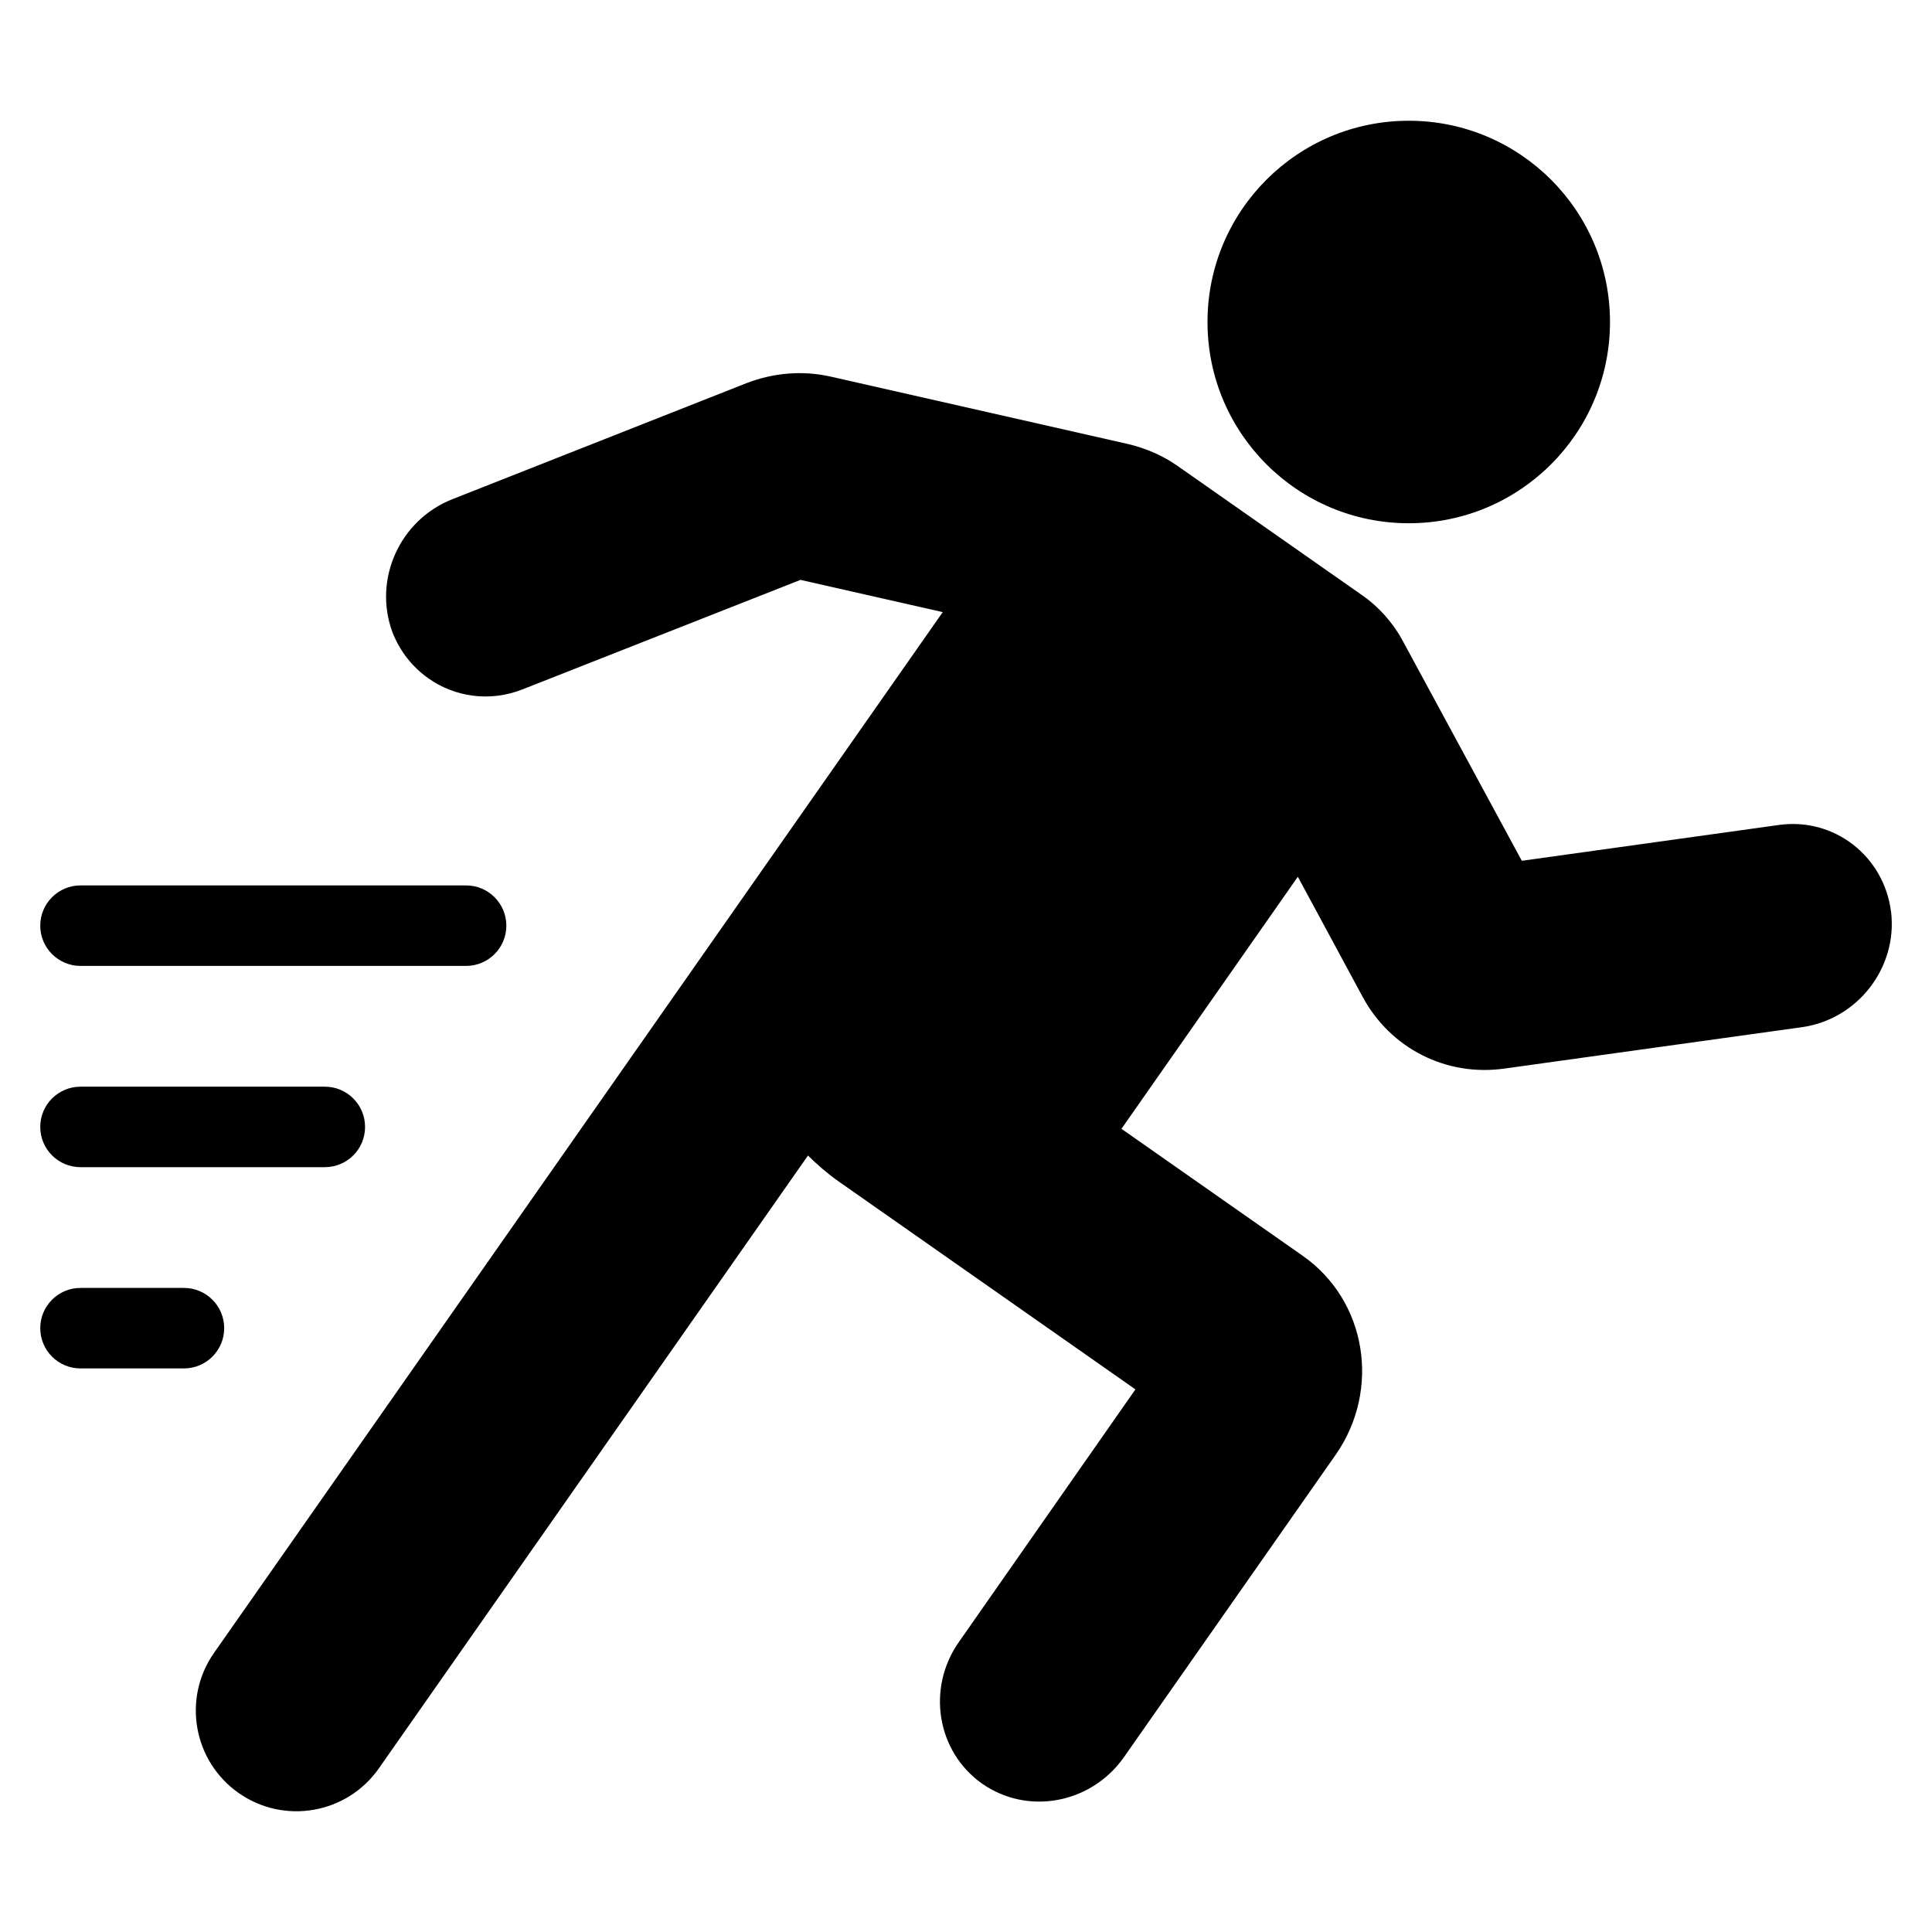
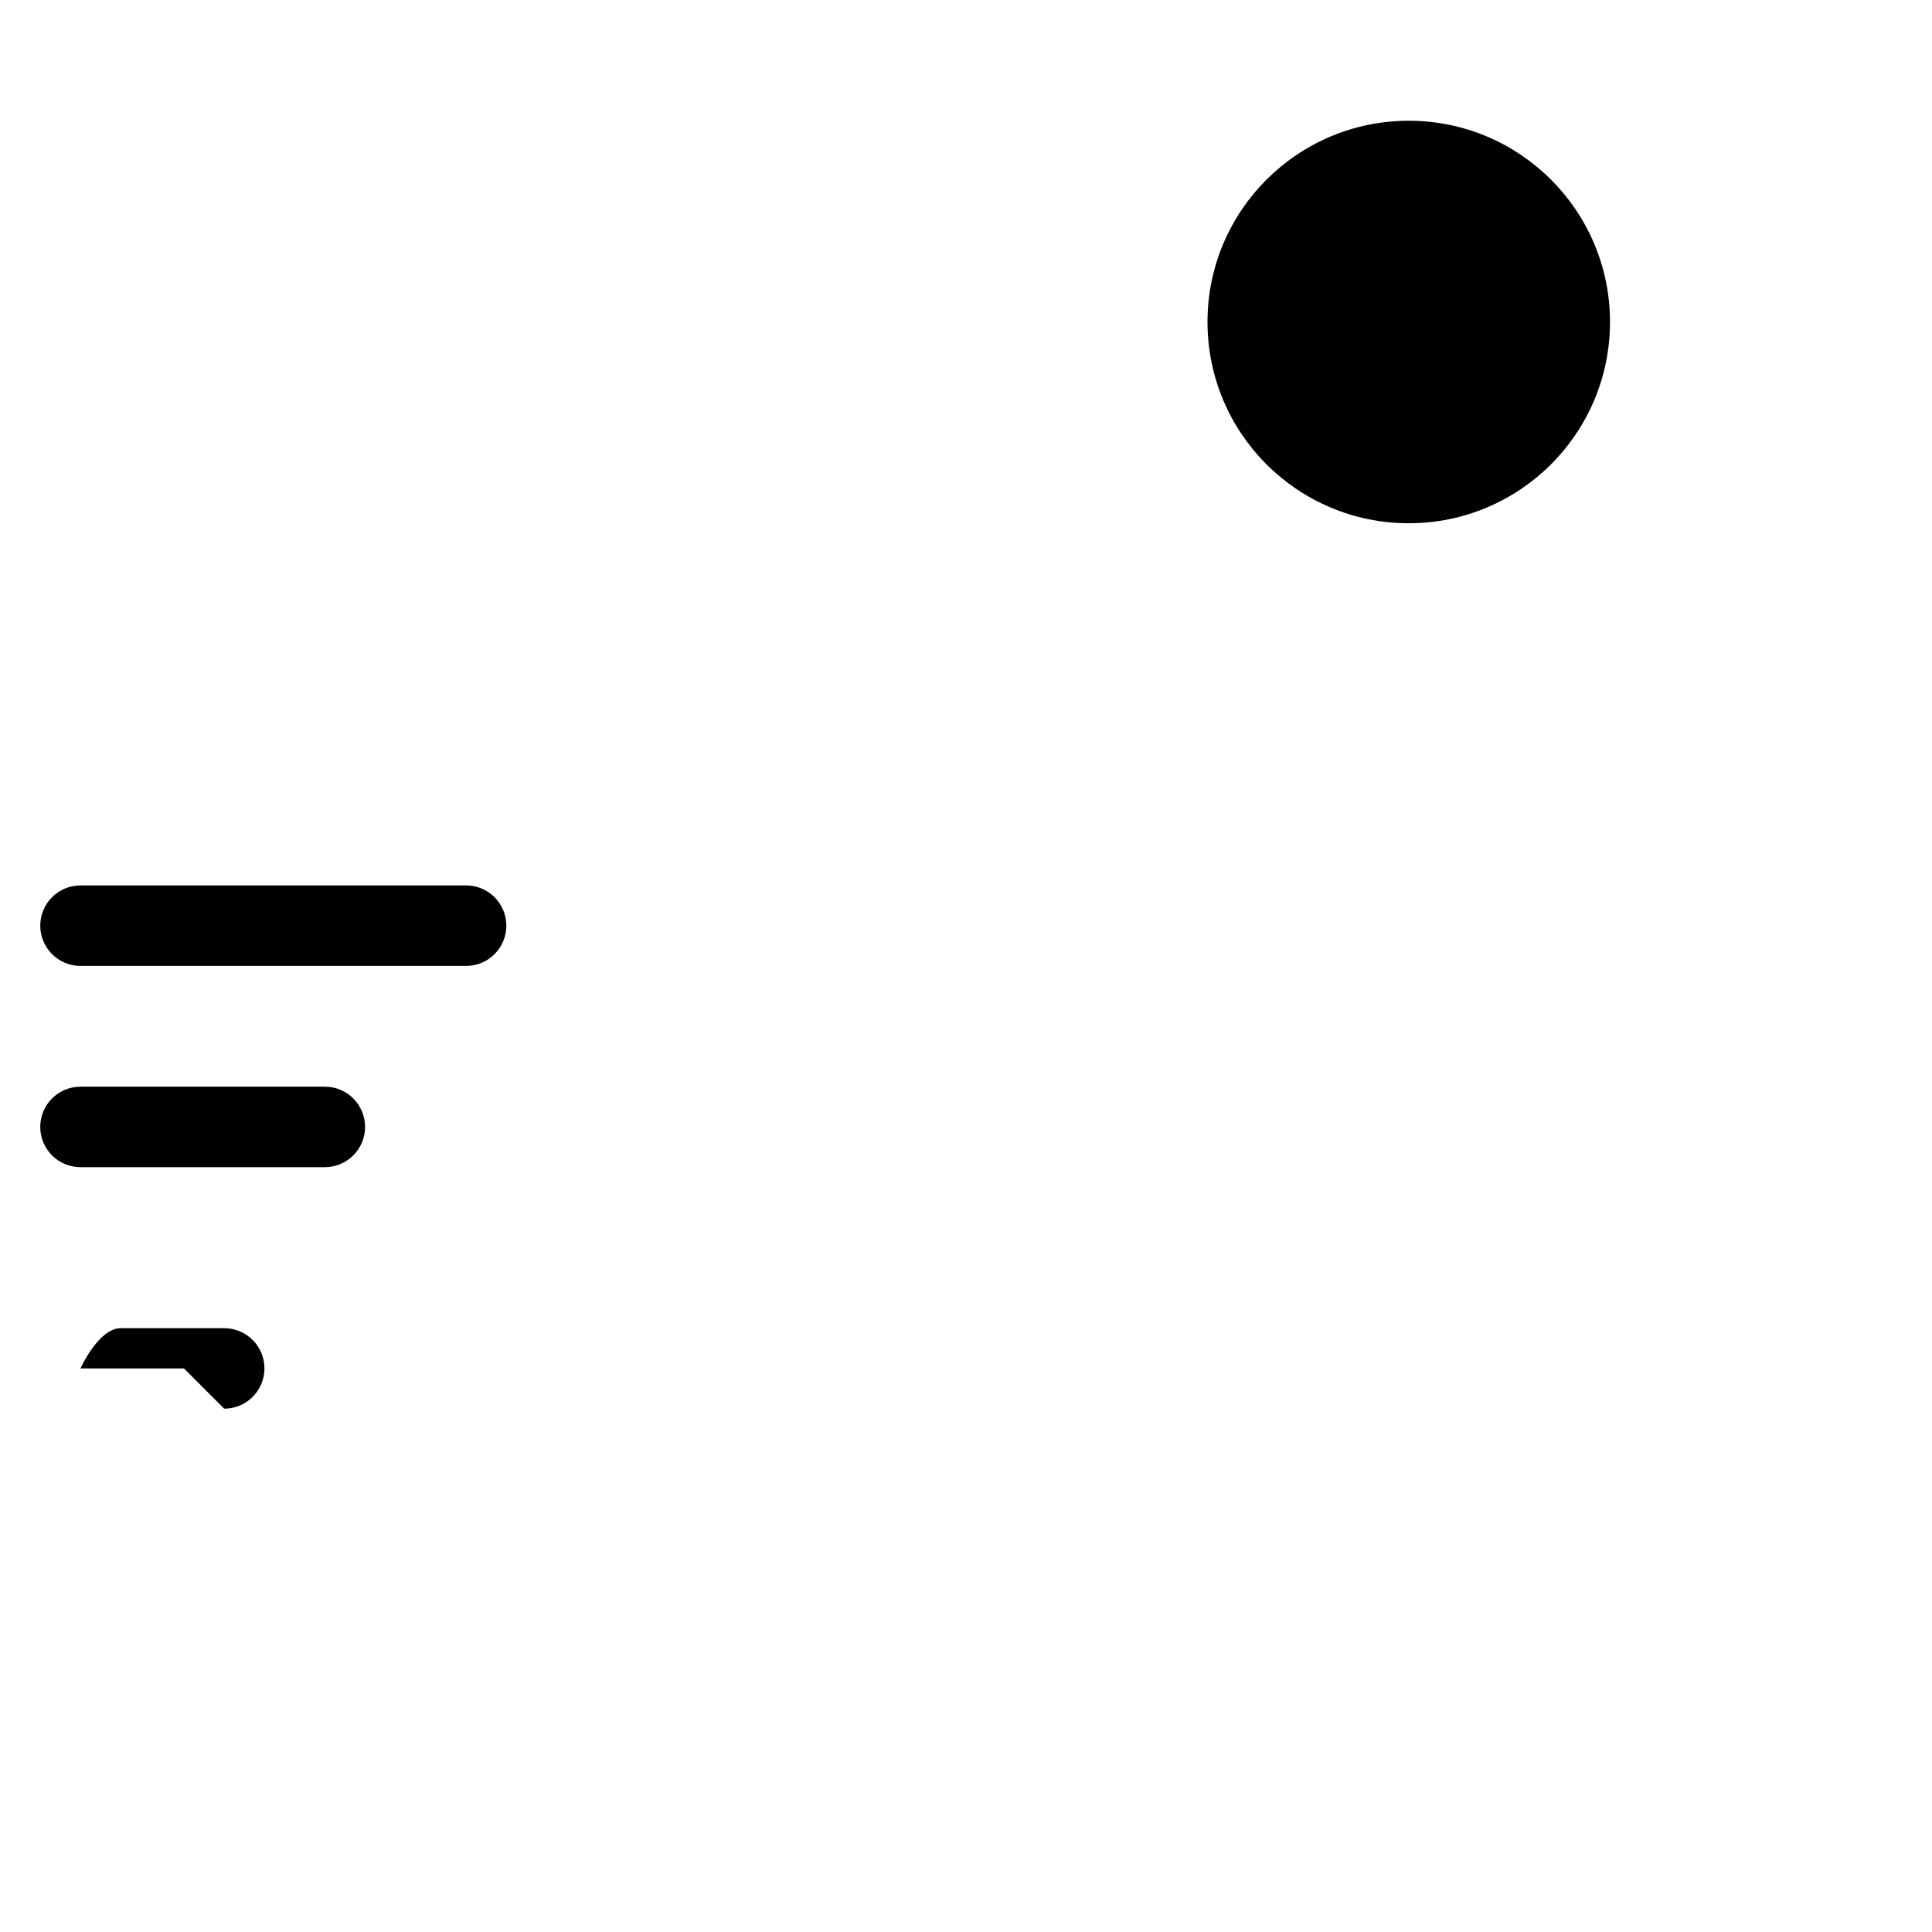
<svg xmlns="http://www.w3.org/2000/svg" id="Layer_1" viewBox="0 0 48 48" data-name="Layer 1">
-   <path d="m46.983 22.66c-.17-1.39-1.419-2.363-2.802-2.162l-6.372.888-2.938-5.427c-.25-.474-.615-.887-1.051-1.186l-4.568-3.2c-.359-.252-.766-.428-1.208-.537l-7.422-1.683c-.69-.151-1.397-.092-2.062.161l-7.33 2.892c-1.3.519-1.961 1.987-1.483 3.293.188.488.505.877.893 1.152.662.469 1.534.596 2.345.275l6.903-2.719 3.534.801-18.105 25.858c-.792 1.131-.517 2.69.614 3.482s2.69.517 3.482-.614l10.661-15.225c.236.232.488.452.768.648l7.367 5.162-4.383 6.272c-.814 1.154-.55 2.732.575 3.524 1.135.792 2.707.498 3.521-.656l5.265-7.52c1.125-1.618.767-3.828-.823-4.94l-4.502-3.154 4.382-6.262 1.615 2.992c.691 1.275 2.075 1.978 3.519 1.773l7.398-1.029c1.383-.2 2.368-1.479 2.208-2.858z" />
  <circle cx="35" cy="8" r="5" />
  <path d="m11.58 23.998h-9.58c-.552 0-1-.448-1-1s.448-1 1-1h9.58c.552 0 1 .448 1 1s-.448 1-1 1z" />
  <path d="m8.07 28.998h-6.07c-.552 0-1-.447-1-1s.448-1 1-1h6.07c.552 0 1 .447 1 1s-.448 1-1 1z" />
-   <path d="m4.57 33.998h-2.57c-.552 0-1-.447-1-1s.448-1 1-1h2.57c.552 0 1 .447 1 1s-.448 1-1 1z" />
+   <path d="m4.57 33.998h-2.57s.448-1 1-1h2.57c.552 0 1 .447 1 1s-.448 1-1 1z" />
</svg>